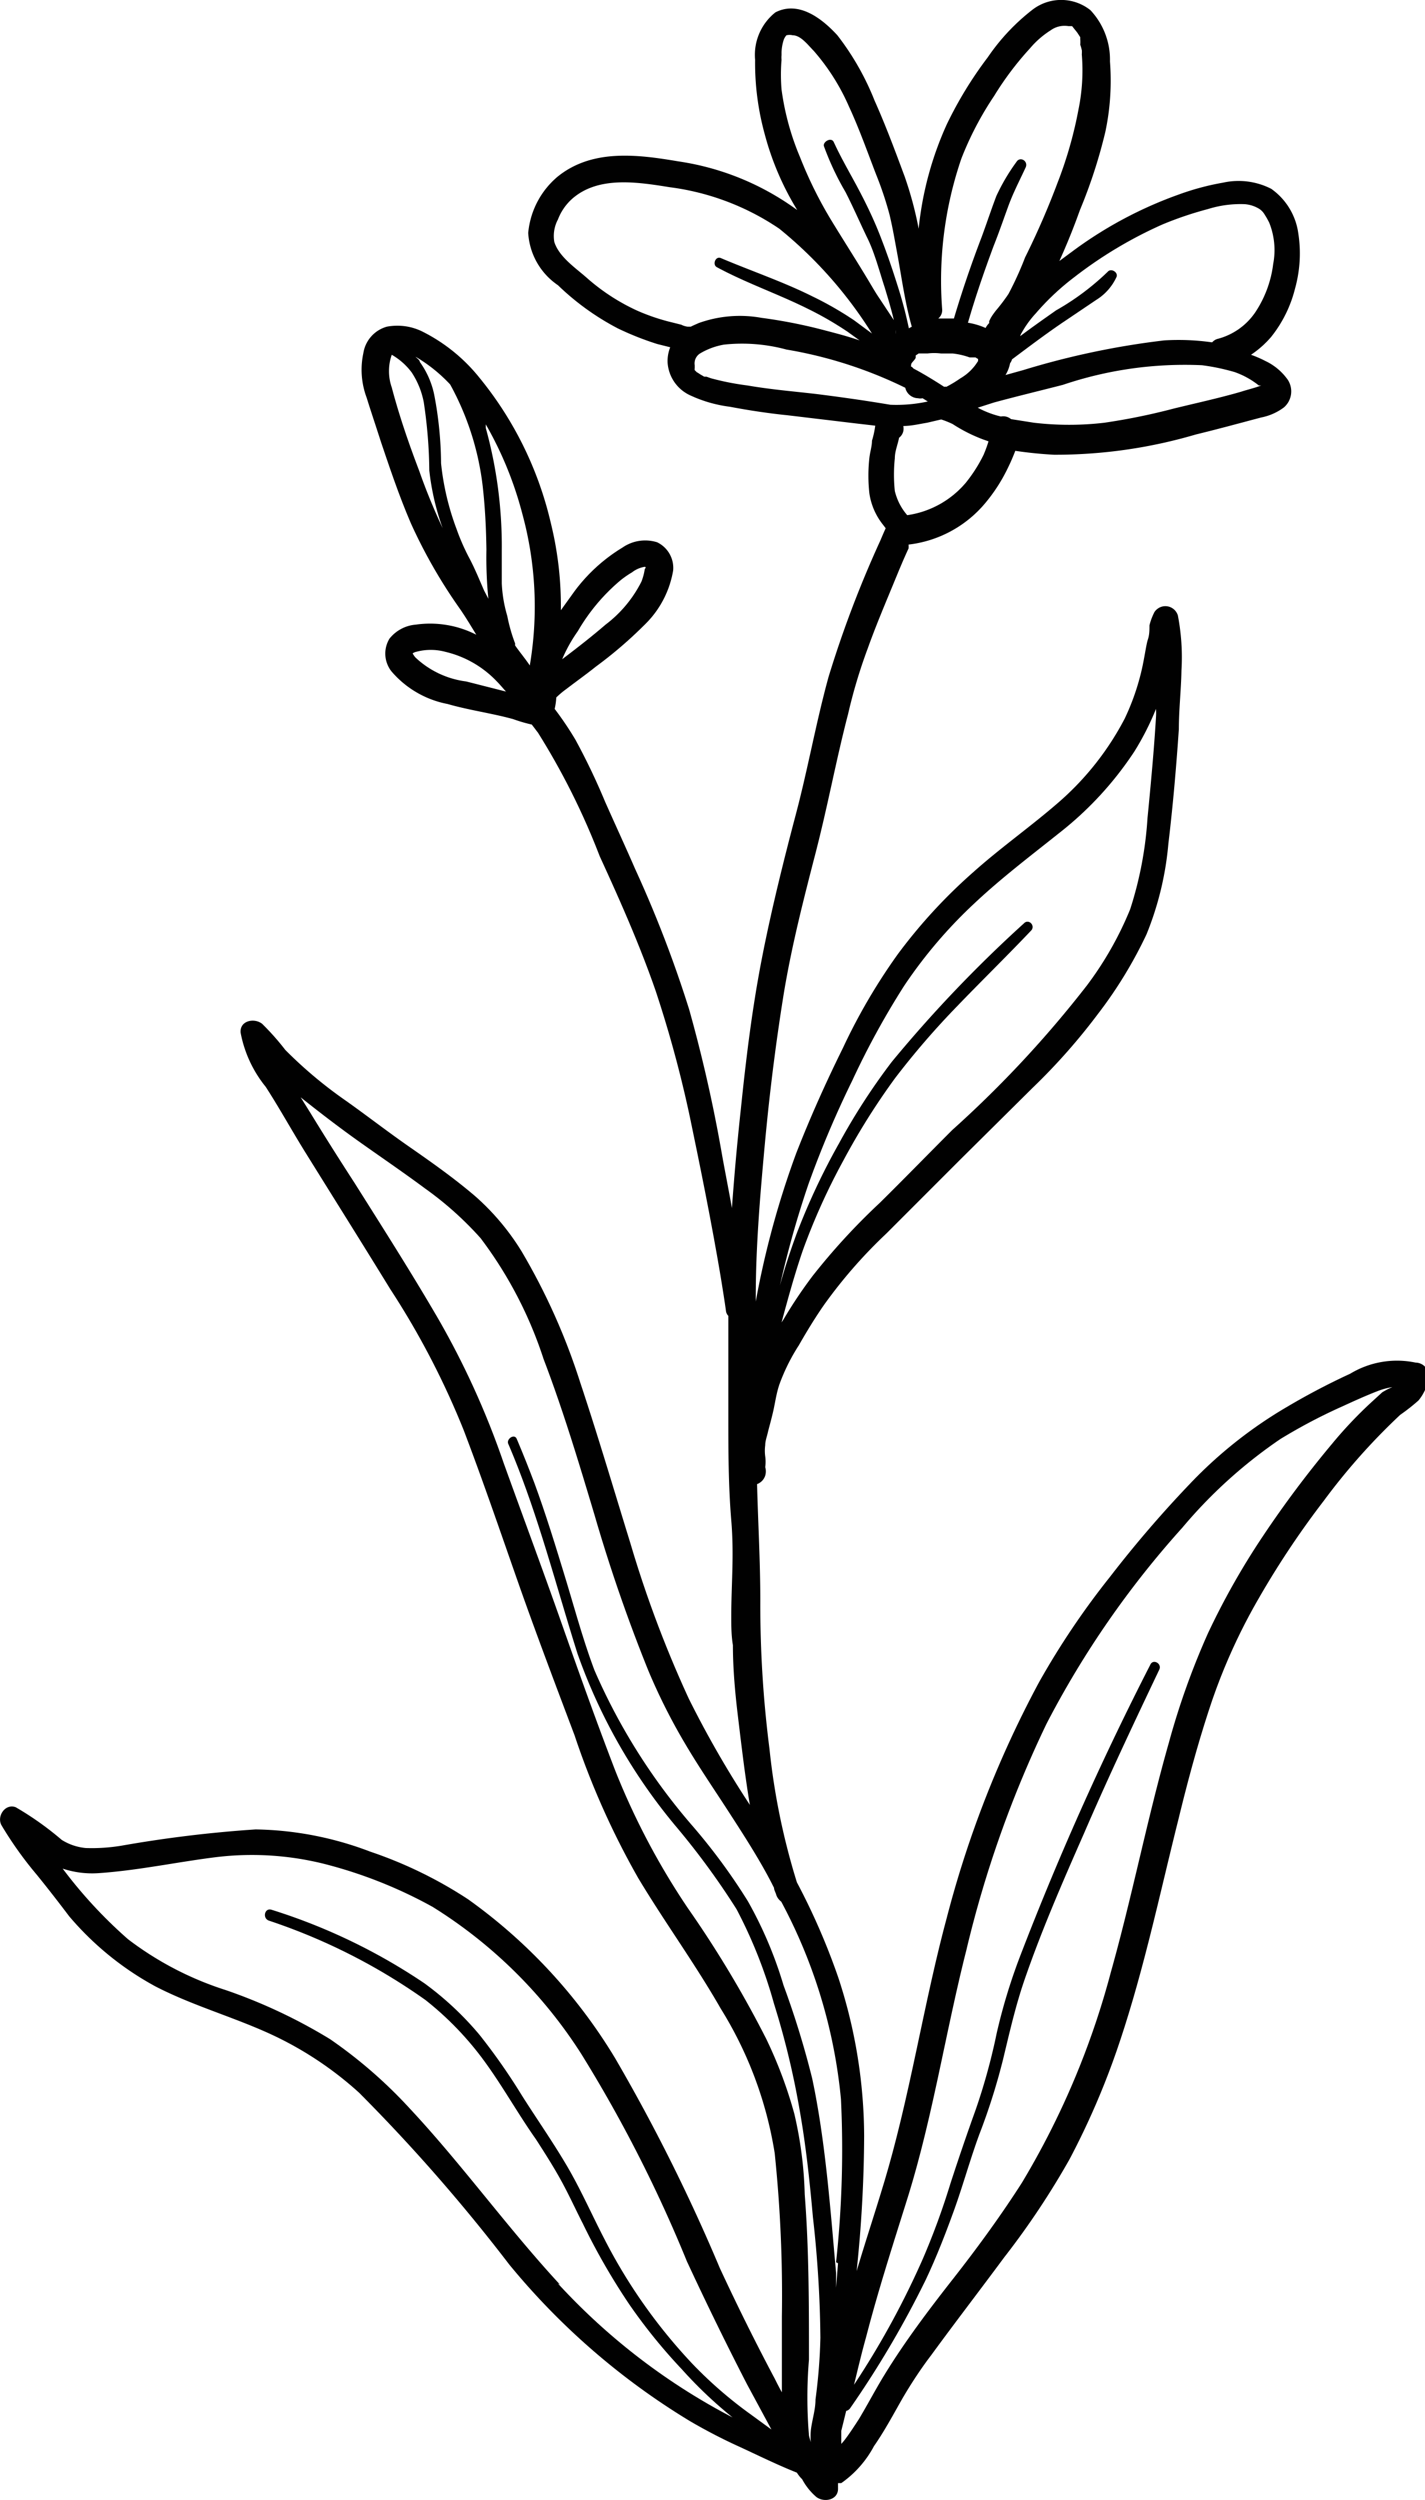
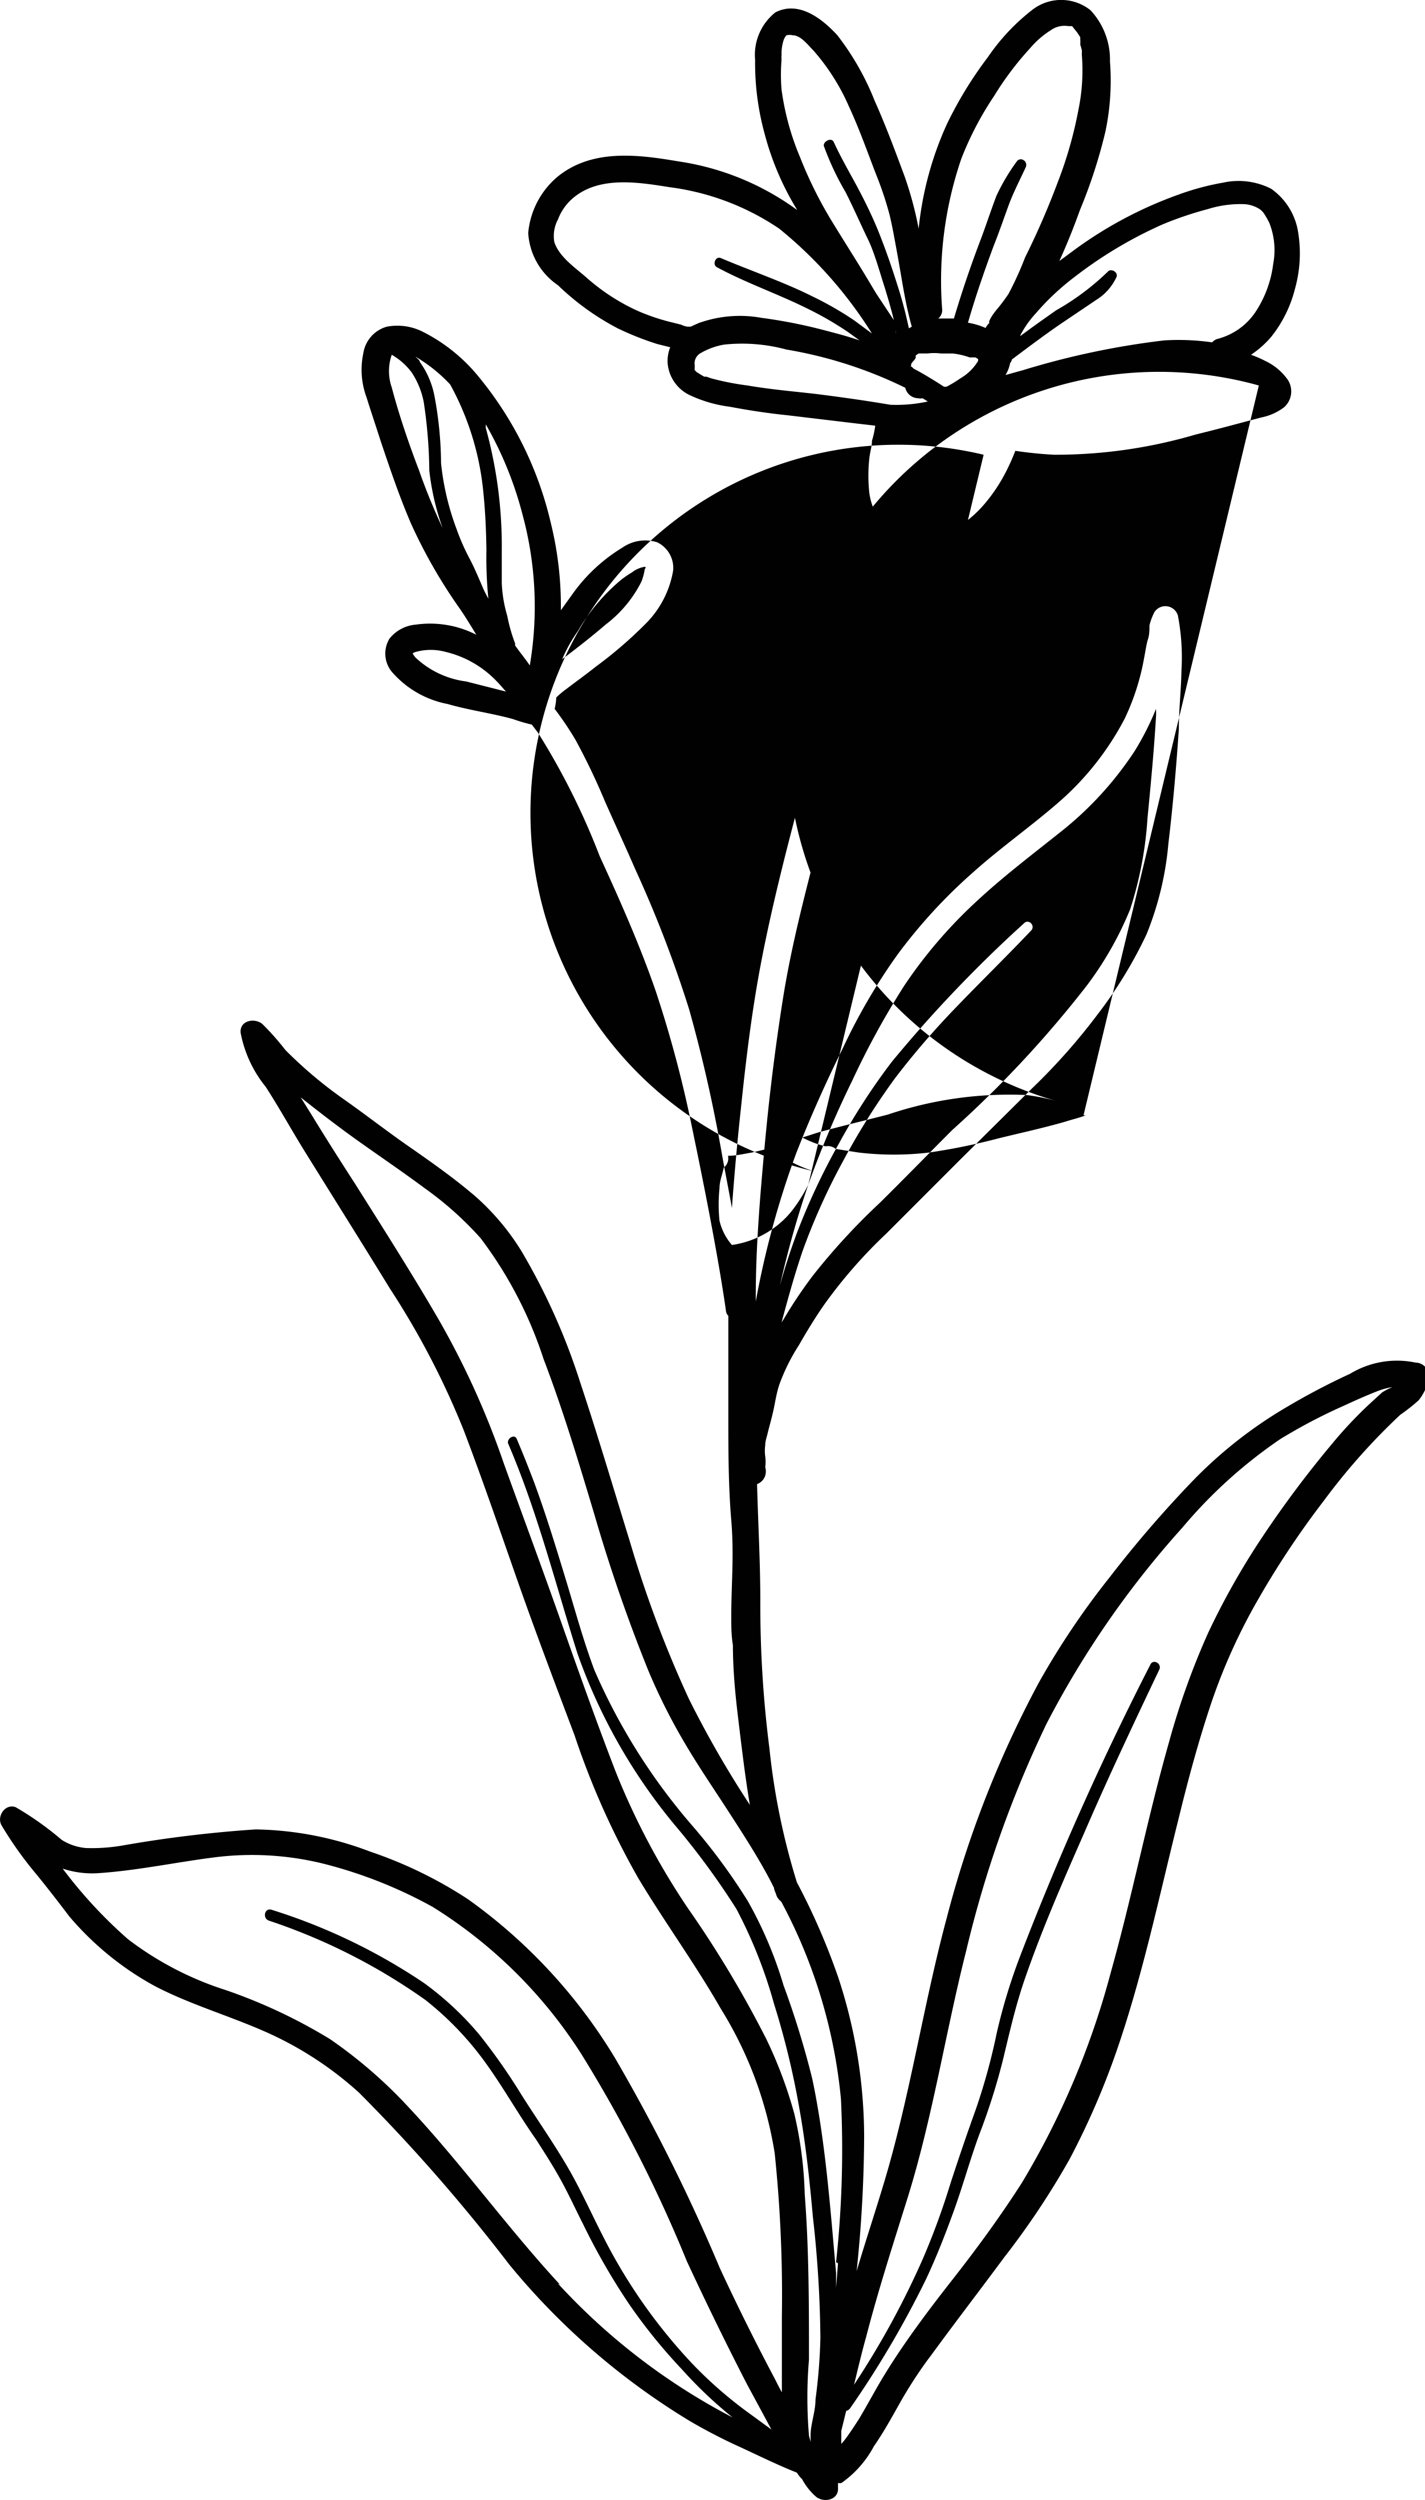
<svg xmlns="http://www.w3.org/2000/svg" id="Laag_1" data-name="Laag 1" viewBox="0 0 43.65 76.53">
-   <path d="M43.36,41.71a2.77,2.77,0,0,0-2,.34,21.22,21.22,0,0,0-1.91,1,13.52,13.52,0,0,0-3,2.37A35.51,35.51,0,0,0,34,48.27a24.2,24.2,0,0,0-2.17,3.22A32.31,32.31,0,0,0,29,58.71c-.71,2.64-1.11,5.37-1.89,8-.28.94-.59,1.87-.87,2.81a40.67,40.67,0,0,0,.23-4.13,15.64,15.64,0,0,0-.79-4.85,20.46,20.46,0,0,0-1.27-2.92,21.07,21.07,0,0,1-.84-4.09A34.56,34.56,0,0,1,23.29,49c0-1.19-.07-2.38-.1-3.57a.41.41,0,0,0,.25-.26.46.46,0,0,0,0-.26s0,0,0,0a1.24,1.24,0,0,0,0-.33,1.27,1.27,0,0,1,0-.34c0-.13.05-.26.08-.39s.13-.48.18-.72.09-.5.17-.74a5.93,5.93,0,0,1,.6-1.21c.24-.42.49-.83.76-1.22a14.92,14.92,0,0,1,1.92-2.2l2.27-2.27,2.21-2.19a18.76,18.76,0,0,0,2-2.26,13.28,13.28,0,0,0,1.49-2.44,9.58,9.58,0,0,0,.67-2.78c.14-1.17.24-2.33.32-3.5,0-.6.07-1.2.08-1.8a6.76,6.76,0,0,0-.11-1.68.4.4,0,0,0-.72-.1,1.93,1.93,0,0,0-.15.4c0,.15,0,.29-.05.44s-.11.59-.18.89A7.24,7.24,0,0,1,34.45,22a8.76,8.76,0,0,1-2,2.54c-.86.75-1.79,1.4-2.64,2.16a16.15,16.15,0,0,0-2.31,2.51,18,18,0,0,0-1.68,2.87c-.52,1.05-1,2.12-1.43,3.22a27.21,27.21,0,0,0-1.24,4.54v-.12c0-1.54.13-3.08.27-4.61s.32-3,.56-4.52.62-3,1-4.47.63-2.85,1-4.27a15.92,15.92,0,0,1,.6-2c.25-.7.54-1.38.82-2.06.14-.34.28-.68.43-1a.61.61,0,0,0,0-.12,3.6,3.6,0,0,0,2.35-1.27,5.1,5.1,0,0,0,.68-1.05,6,6,0,0,0,.24-.55c.4.06.8.1,1.19.12a15.23,15.23,0,0,0,4.34-.62c.66-.16,1.32-.34,2-.52a1.71,1.71,0,0,0,.7-.31.65.65,0,0,0,.12-.84,1.76,1.76,0,0,0-.69-.58,3.43,3.43,0,0,0-.44-.19,3,3,0,0,0,.62-.55,3.87,3.87,0,0,0,.73-1.48,4,4,0,0,0,.1-1.68,2,2,0,0,0-.83-1.37,2.2,2.2,0,0,0-1.47-.19,7.91,7.91,0,0,0-1.35.36,12.51,12.51,0,0,0-3.21,1.7l-.46.34c.23-.51.43-1,.63-1.56a15.63,15.63,0,0,0,.78-2.4A7.57,7.57,0,0,0,34,1.88a2.21,2.21,0,0,0-.6-1.57,1.44,1.44,0,0,0-1.79,0,6.37,6.37,0,0,0-1.35,1.44A12,12,0,0,0,29,3.81,10.2,10.2,0,0,0,28.14,7a11.11,11.11,0,0,0-.43-1.6c-.29-.78-.58-1.56-.92-2.32a8.17,8.17,0,0,0-1.14-2C25.21.6,24.48,0,23.75.38a1.66,1.66,0,0,0-.62,1.45,8.2,8.2,0,0,0,.29,2.26,8.65,8.65,0,0,0,.94,2.24l.06.1a8.17,8.17,0,0,0-3.64-1.49c-1.24-.21-2.63-.39-3.69.46a2.55,2.55,0,0,0-.91,1.73,2.08,2.08,0,0,0,.91,1.6,7.89,7.89,0,0,0,1.83,1.32,9,9,0,0,0,1.21.48l.4.1a1.13,1.13,0,0,0-.08.48,1.19,1.19,0,0,0,.71,1,4.06,4.06,0,0,0,1.19.34c.58.11,1.17.2,1.76.26l2.18.26.52.06v0a2.72,2.72,0,0,1-.1.46c0,.17-.06.35-.08.53a4.88,4.88,0,0,0,0,1.08A2,2,0,0,0,27,16l.13.17,0,0a0,0,0,0,0,0,0l-.05.11-.12.28a33.6,33.6,0,0,0-1.58,4.16c-.38,1.38-.63,2.8-1,4.2s-.77,3-1.06,4.51-.47,3-.63,4.55q-.16,1.47-.27,3c-.1-.56-.21-1.11-.31-1.67a44.79,44.79,0,0,0-1-4.41,36.5,36.5,0,0,0-1.65-4.29c-.3-.69-.62-1.38-.93-2.08a20.19,20.19,0,0,0-.9-1.88,9.87,9.87,0,0,0-.64-.95,2,2,0,0,0,.05-.35,2.66,2.66,0,0,1,.31-.26c.3-.23.61-.45.91-.69a12.91,12.91,0,0,0,1.49-1.28,3,3,0,0,0,.87-1.66.87.87,0,0,0-.49-.86,1.22,1.22,0,0,0-1.06.16,5.15,5.15,0,0,0-1.48,1.35l-.41.57A10.61,10.61,0,0,0,16.87,16a10.92,10.92,0,0,0-2.21-4.47,5.25,5.25,0,0,0-1.72-1.38A1.73,1.73,0,0,0,11.85,10a1,1,0,0,0-.72.81,2.43,2.43,0,0,0,.1,1.36c.14.45.29.89.43,1.33.29.86.58,1.72.94,2.55a15.82,15.82,0,0,0,1.49,2.59c.18.26.34.53.5.79a3.11,3.11,0,0,0-1.85-.31,1.15,1.15,0,0,0-.81.43.88.88,0,0,0,.06,1,3,3,0,0,0,1.72,1c.66.19,1.34.28,2,.46a4.91,4.91,0,0,0,.58.17l.19.25a21.87,21.87,0,0,1,1.89,3.78c.62,1.35,1.22,2.7,1.71,4.11a35.91,35.91,0,0,1,1.13,4.25c.31,1.49.61,3,.86,4.48.06.37.12.73.17,1.1a.27.27,0,0,0,.07.13c0,1,0,2,0,3.05s0,2.14.09,3.21,0,1.95,0,2.93c0,.3,0,.59.05.89v0c0,.74.07,1.49.16,2.23s.21,1.78.36,2.66A31.26,31.26,0,0,1,21.1,52a35,35,0,0,1-1.79-4.76c-.51-1.65-1-3.31-1.54-4.93a19.48,19.48,0,0,0-1.79-4,7.42,7.42,0,0,0-1.42-1.69c-.62-.53-1.28-1-2-1.5s-1.36-1-2-1.45a13.29,13.29,0,0,1-1.82-1.53,7.79,7.79,0,0,0-.71-.8c-.24-.19-.69-.1-.66.27a3.72,3.72,0,0,0,.77,1.66c.42.65.8,1.34,1.21,2,.87,1.4,1.75,2.8,2.61,4.2a24.73,24.73,0,0,1,2.24,4.3c.58,1.52,1.11,3.07,1.65,4.61S17,51.53,17.6,53.12a24.39,24.39,0,0,0,1.95,4.37c.81,1.35,1.74,2.62,2.53,4a11.9,11.9,0,0,1,1.65,4.42,42,42,0,0,1,.22,5c0,.77,0,1.54,0,2.32-.08-.14-.15-.28-.22-.42-.59-1.11-1.15-2.24-1.68-3.38A55.54,55.54,0,0,0,18.84,63a16.32,16.32,0,0,0-4.5-4.86,13.08,13.08,0,0,0-3-1.46A10.26,10.26,0,0,0,7.83,56a38.28,38.28,0,0,0-4.12.5,5.55,5.55,0,0,1-1.08.07,1.67,1.67,0,0,1-.74-.25,9.48,9.48,0,0,0-1.41-1c-.33-.12-.59.29-.43.56a11.34,11.34,0,0,0,1.07,1.5c.35.43.69.87,1,1.28A9.23,9.23,0,0,0,4.75,60.8c1.08.56,2.26.9,3.37,1.39A10.7,10.7,0,0,1,11,64.06a53.62,53.62,0,0,1,4.6,5.26,21.66,21.66,0,0,0,5.53,4.79,16.58,16.58,0,0,0,1.57.81c.56.26,1.13.54,1.71.77a1,1,0,0,0,.16.2,1.9,1.9,0,0,0,.43.54c.24.19.69.1.67-.27,0-.06,0-.1,0-.15l.1,0a3.23,3.23,0,0,0,1-1.13c.3-.43.55-.89.81-1.35s.61-1,.94-1.43c.73-1,1.5-2,2.24-3a24.44,24.44,0,0,0,2-3,23.66,23.66,0,0,0,1.44-3.31c.81-2.34,1.31-4.76,1.91-7.15.29-1.19.61-2.37,1-3.53a17.73,17.73,0,0,1,1.44-3.17,26.89,26.89,0,0,1,2-3,19.47,19.47,0,0,1,2.34-2.63,6,6,0,0,0,.56-.44,1.4,1.4,0,0,0,.3-.64A.41.41,0,0,0,43.36,41.71Zm-18.6-5.45a30.79,30.79,0,0,1,1.35-3.19,24.72,24.72,0,0,1,1.59-2.9,14.4,14.4,0,0,1,2.15-2.52c.83-.78,1.73-1.46,2.62-2.17A10.47,10.47,0,0,0,34.75,23a8.36,8.36,0,0,0,.66-1.3,2,2,0,0,1,0,.25c-.06,1-.16,2.07-.26,3.09a11.38,11.38,0,0,1-.53,2.79,10.4,10.4,0,0,1-1.33,2.34,33.77,33.77,0,0,1-4.12,4.42c-.74.74-1.47,1.49-2.22,2.23a19.89,19.89,0,0,0-2.06,2.24A14,14,0,0,0,24,40.39l-.06.09c.2-.74.4-1.47.65-2.2a19.65,19.65,0,0,1,1.23-2.73A21.19,21.19,0,0,1,27.42,33a24.52,24.52,0,0,1,1.89-2.19c.75-.78,1.53-1.54,2.28-2.33.13-.15-.08-.36-.22-.22a40.53,40.53,0,0,0-4.05,4.24A19.52,19.52,0,0,0,25.7,35a20.53,20.53,0,0,0-1.3,2.77c-.19.52-.35,1-.51,1.58A30.17,30.17,0,0,1,24.76,36.26Zm5.37-22.34a4.56,4.56,0,0,1-.54.85,2.88,2.88,0,0,1-1.8,1,1.74,1.74,0,0,1-.38-.74,4.77,4.77,0,0,1,0-1c0-.22.09-.42.13-.63a.35.35,0,0,0,.13-.2.42.42,0,0,0,0-.16c.24,0,.49-.06.73-.1l.43-.1a2.83,2.83,0,0,1,.35.14,4.78,4.78,0,0,0,.93.47l.17.06A4.21,4.21,0,0,1,30.13,13.92Zm8.43-2.12.07,0c-.17.07-.43.13-.61.19-.69.2-1.39.35-2.08.52a19.24,19.24,0,0,1-2.11.43,9.18,9.18,0,0,1-2.16,0l-.7-.11a.37.37,0,0,0-.31-.08,2.89,2.89,0,0,1-.71-.27l.5-.16c.7-.19,1.41-.36,2.11-.54a11.67,11.67,0,0,1,4.26-.6,6.6,6.6,0,0,1,1,.21A2.52,2.52,0,0,1,38.56,11.8ZM32.9,8.49a13.05,13.05,0,0,1,2.71-1.62A10.78,10.78,0,0,1,37,6.4a3.35,3.35,0,0,1,1.13-.15,1,1,0,0,1,.42.13.5.5,0,0,1,.17.16,2.54,2.54,0,0,1,.16.28A2.26,2.26,0,0,1,39,8.08a3.42,3.42,0,0,1-.51,1.42,2,2,0,0,1-1.18.87.34.34,0,0,0-.18.11,7.24,7.24,0,0,0-1.47-.06,24.59,24.59,0,0,0-4.32.91l-.54.15,0,0a1.07,1.07,0,0,0,.14-.36A.38.38,0,0,0,31,11c.55-.41,1.09-.82,1.66-1.2l.92-.62a1.62,1.62,0,0,0,.62-.7c.06-.15-.17-.28-.27-.16A7.79,7.79,0,0,1,32.35,9.5c-.37.26-.74.52-1.1.79a.37.37,0,0,1,.05-.11,3.07,3.07,0,0,1,.43-.59A7.62,7.62,0,0,1,32.9,8.49ZM29.45,4.85a9.84,9.84,0,0,1,1-1.91,9.46,9.46,0,0,1,1.1-1.46,2.74,2.74,0,0,1,.63-.55A.73.73,0,0,1,32.73.8l.05,0s0,0,0,0l.06,0h0L33,1l.09.14,0,.06v0a1.09,1.09,0,0,1,0,.17,1.21,1.21,0,0,1,.05.18s0,.05,0,.08a.25.25,0,0,0,0,.07,5.94,5.94,0,0,1-.1,1.63,12.55,12.55,0,0,1-.64,2.25,24.19,24.19,0,0,1-1,2.3A10.1,10.1,0,0,1,30.89,9a5.72,5.72,0,0,1-.37.49,2.07,2.07,0,0,0-.17.24l-.05.1,0,.06a.58.58,0,0,0-.11.15,2.09,2.09,0,0,0-.54-.16c.23-.8.5-1.58.79-2.36.16-.4.3-.81.45-1.22s.35-.79.53-1.18c.08-.19-.17-.34-.28-.17A6.07,6.07,0,0,0,30.52,6c-.16.42-.3.85-.46,1.28-.31.81-.59,1.63-.84,2.47h-.48a.33.33,0,0,0,.12-.28A11.52,11.52,0,0,1,29.45,4.85Zm-1.4,6.09v0l0-.06,0,0,.09-.06.07,0,.15,0,.05,0h0a1.7,1.7,0,0,1,.41,0h.36a2.31,2.31,0,0,1,.52.12l.07,0,.11,0,.08.05,0,0s0,0,0,0h0v0s0,.09,0,.06a1.52,1.52,0,0,1-.54.53,3.78,3.78,0,0,1-.43.26.18.18,0,0,0-.07,0c-.31-.2-.62-.39-.94-.56h0s-.05-.06-.07-.06,0,0,0-.06S28.05,11,28.05,10.94Zm-4.11-8.2a5.5,5.5,0,0,1,0-.91.71.71,0,0,1,0-.14V1.6A1.36,1.36,0,0,1,24,1.24a.42.42,0,0,1,.09-.16h0a.41.41,0,0,1,.19,0c.25,0,.47.3.64.47A6.57,6.57,0,0,1,26,3.25c.32.69.57,1.4.84,2.1a10.43,10.43,0,0,1,.41,1.23c.1.42.17.84.25,1.27.13.72.23,1.45.43,2.15l-.09.05a12.8,12.8,0,0,0-.36-1.35c-.16-.51-.33-1-.53-1.51s-.44-1-.68-1.45-.51-.91-.73-1.39c-.08-.17-.35,0-.3.13a8.49,8.49,0,0,0,.66,1.4c.24.47.47,1,.68,1.43s.36,1,.52,1.49c.1.33.2.66.28,1L26.85,9l-.11-.18c-.4-.68-.82-1.33-1.23-2a12.64,12.64,0,0,1-1-2A8.05,8.05,0,0,1,23.94,2.74Zm3.49,7.36a.43.43,0,0,0,0,0,.69.69,0,0,1,0,.13ZM21.16,10h-.1a.6.6,0,0,1-.19-.06l-.4-.1a6.28,6.28,0,0,1-.95-.33,6.27,6.27,0,0,1-1.54-1c-.35-.31-.85-.64-1-1.1a1.07,1.07,0,0,1,.11-.69,1.63,1.63,0,0,1,.42-.62c.8-.72,2-.53,3-.37A7.75,7.75,0,0,1,23.87,7a13,13,0,0,1,2.84,3.21h0l-.54-.4a10.26,10.26,0,0,0-1.29-.74C24,8.63,23,8.29,22.08,7.9c-.16-.07-.27.2-.12.28.89.48,1.85.81,2.76,1.26a10.37,10.37,0,0,1,1.25.72l.36.26c-.32-.11-.65-.2-1-.29a15.5,15.5,0,0,0-2-.4,3.73,3.73,0,0,0-1.93.16l-.18.08ZM25,12.06c-.7-.08-1.41-.14-2.1-.26a8.22,8.22,0,0,1-1.12-.22l-.14-.05-.07,0-.12-.07s-.1-.07-.1-.06l-.07-.07,0,0,0,0a.17.17,0,0,1,0-.06s0-.1,0-.09a.36.36,0,0,1,.18-.37,2.16,2.16,0,0,1,.71-.26,5.2,5.2,0,0,1,1.92.15,13.24,13.24,0,0,1,3.64,1.17.41.41,0,0,0,.39.32.32.32,0,0,0,.14,0l.16.1a4.48,4.48,0,0,1-1.15.1C26.44,12.25,25.71,12.15,25,12.06ZM17.7,19.32A5.9,5.9,0,0,1,19,17.77a2.9,2.9,0,0,1,.36-.25.85.85,0,0,1,.39-.17s.06,0,0,.07a1.78,1.78,0,0,1-.1.38,3.78,3.78,0,0,1-1.1,1.32c-.43.37-.88.72-1.33,1.06A4.56,4.56,0,0,1,17.7,19.32Zm-3.91-7.55a8.5,8.5,0,0,1,1,3.15c.07.63.1,1.26.11,1.9a12.62,12.62,0,0,0,.06,1.51l-.13-.25c-.14-.32-.27-.64-.43-.95a6.69,6.69,0,0,1-.42-.95,8.05,8.05,0,0,1-.47-2,11.41,11.41,0,0,0-.21-2.1,2.62,2.62,0,0,0-.44-1c0-.06-.09-.11-.13-.16A4.71,4.71,0,0,1,13.79,11.77ZM12,11.86a1.52,1.52,0,0,1,0-1,.08.08,0,0,0,0,0,2,2,0,0,1,.61.54,2.5,2.5,0,0,1,.37.91,14.72,14.72,0,0,1,.17,2.09,7.71,7.71,0,0,0,.41,1.77c-.27-.58-.51-1.16-.72-1.76C12.5,13.52,12.22,12.69,12,11.86Zm2.28,9a2.77,2.77,0,0,1-1.55-.73.6.6,0,0,1-.09-.13v0a.33.33,0,0,1,.12-.05,1.71,1.71,0,0,1,.87,0,3.18,3.18,0,0,1,1.58.9c.1.1.19.21.29.32Zm2-.41c-.15-.24-.34-.46-.5-.69a.21.21,0,0,1,0-.06,5,5,0,0,1-.24-.84,4.19,4.19,0,0,1-.17-1c0-.32,0-.65,0-1a13.57,13.57,0,0,0-.49-3.76l0-.11A11.09,11.09,0,0,1,16,15.73,10.77,10.77,0,0,1,16.22,20.42Zm.87,49.48c-1.61-1.74-3-3.68-4.61-5.4a14.38,14.38,0,0,0-2.43-2.11,16.29,16.29,0,0,0-3.19-1.5,9.88,9.88,0,0,1-3-1.56,14.18,14.18,0,0,1-2-2.16A2.87,2.87,0,0,0,3,57.34c1.21-.08,2.41-.34,3.61-.49a9.13,9.13,0,0,1,3.53.26,14,14,0,0,1,3.11,1.26,14.44,14.44,0,0,1,4.56,4.51,42.47,42.47,0,0,1,3.23,6.34c.59,1.27,1.2,2.52,1.84,3.76l.75,1.39L23,73.91a12.87,12.87,0,0,1-1.77-1.53,16.52,16.52,0,0,1-2.71-3.83c-.39-.75-.73-1.53-1.16-2.26s-.92-1.43-1.37-2.14a18.73,18.73,0,0,0-1.3-1.86A9.49,9.49,0,0,0,13,60.71a17.89,17.89,0,0,0-4.68-2.25c-.21-.07-.29.25-.09.33a18.23,18.23,0,0,1,4.8,2.43,9.57,9.57,0,0,1,1.84,1.92c.55.76,1,1.57,1.55,2.35.27.42.54.84.78,1.28s.43.86.65,1.29a20.23,20.23,0,0,0,1.42,2.47,16.77,16.77,0,0,0,1.62,2A13.25,13.25,0,0,0,22.44,74,19.44,19.44,0,0,1,17.09,69.9Zm8.52-.65-.06.75,0-.46c-.09-1-.17-2-.28-3s-.25-2-.45-2.94A27,27,0,0,0,24,60.77a12.41,12.41,0,0,0-1.09-2.57,18.31,18.31,0,0,0-1.7-2.31,18.54,18.54,0,0,1-3-4.76c-.35-.93-.61-1.9-.9-2.85s-.59-1.93-.94-2.88q-.26-.69-.54-1.35c-.07-.18-.33,0-.26.15.89,2.07,1.44,4.27,2.12,6.42a17.11,17.11,0,0,0,3,5.27,23.16,23.16,0,0,1,1.87,2.55,14.48,14.48,0,0,1,1.15,2.9,24.81,24.81,0,0,1,.77,3.17c.2,1.11.32,2.23.42,3.35a35.33,35.33,0,0,1,.23,3.7,17,17,0,0,1-.15,1.89c0,.31-.1.61-.14.92a2.06,2.06,0,0,0,0,.43,2,2,0,0,1,0,.25L24.88,75c0-.15-.07-.3-.1-.45a13.83,13.83,0,0,1,0-2.32c0-1.69,0-3.38-.13-5.06a12.11,12.11,0,0,0-.32-2.47,13.45,13.45,0,0,0-.86-2.29,33.33,33.33,0,0,0-2.4-4,22.19,22.19,0,0,1-2.22-4.2c-.59-1.53-1.14-3.08-1.69-4.64S16,46.37,15.43,44.79a25.25,25.25,0,0,0-2-4.41c-.82-1.41-1.7-2.79-2.57-4.17-.46-.71-.91-1.42-1.35-2.14l-.3-.48c.59.47,1.19.93,1.81,1.37s1.34.93,2,1.42a10.26,10.26,0,0,1,1.7,1.52,12.56,12.56,0,0,1,1.93,3.7c.6,1.57,1.08,3.17,1.56,4.77a49.74,49.74,0,0,0,1.65,4.77A18.09,18.09,0,0,0,21,53.4c.42.71.88,1.38,1.32,2.06s1,1.54,1.39,2.33c0,.07.05.14.07.22a.43.43,0,0,0,.15.2,15.94,15.94,0,0,1,1.83,6.05A32,32,0,0,1,25.61,69.25ZM42.34,42.62l-.35.32A12.86,12.86,0,0,0,40.8,44.2Q39.67,45.55,38.7,47A22.69,22.69,0,0,0,37,50a23.14,23.14,0,0,0-1.2,3.36c-.66,2.32-1.12,4.69-1.77,7a24.85,24.85,0,0,1-2.73,6.46c-.64,1-1.37,2-2.1,2.93s-1.48,1.92-2.11,2.95c-.27.44-.51.9-.78,1.35-.13.2-.26.4-.4.59a2.09,2.09,0,0,1-.14.17l0-.31,0-.09.15-.61a.2.2,0,0,0,.12-.08,29.92,29.92,0,0,0,2.32-3.94c.33-.7.61-1.42.87-2.14s.49-1.55.77-2.31a19.32,19.32,0,0,0,.73-2.31c.19-.79.37-1.58.63-2.35.53-1.55,1.19-3.06,1.85-4.56.73-1.69,1.52-3.36,2.3-5,.09-.18-.18-.34-.27-.16a91.78,91.78,0,0,0-4,8.95,17.51,17.51,0,0,0-.71,2.34,18.67,18.67,0,0,1-.64,2.33q-.41,1.14-.78,2.28a22.33,22.33,0,0,1-.84,2.29A25.86,25.86,0,0,1,26.16,73c.12-.49.24-1,.37-1.46.36-1.39.8-2.76,1.23-4.13.8-2.52,1.19-5.15,1.84-7.71a34.11,34.11,0,0,1,2.46-6.94,28.65,28.65,0,0,1,4.16-6,14.71,14.71,0,0,1,3-2.71,16.69,16.69,0,0,1,1.9-1c.35-.16.7-.32,1.06-.46a2.21,2.21,0,0,1,.47-.13A2.31,2.31,0,0,0,42.34,42.62Z" fill="#010101" />
+   <path d="M43.36,41.71a2.77,2.77,0,0,0-2,.34,21.22,21.22,0,0,0-1.91,1,13.52,13.52,0,0,0-3,2.37A35.51,35.51,0,0,0,34,48.27a24.2,24.2,0,0,0-2.17,3.22A32.31,32.31,0,0,0,29,58.71c-.71,2.64-1.11,5.37-1.89,8-.28.94-.59,1.87-.87,2.81a40.67,40.67,0,0,0,.23-4.13,15.64,15.64,0,0,0-.79-4.85,20.46,20.46,0,0,0-1.27-2.92,21.07,21.07,0,0,1-.84-4.09A34.56,34.56,0,0,1,23.29,49c0-1.19-.07-2.38-.1-3.57a.41.41,0,0,0,.25-.26.46.46,0,0,0,0-.26s0,0,0,0a1.24,1.24,0,0,0,0-.33,1.27,1.27,0,0,1,0-.34c0-.13.05-.26.08-.39s.13-.48.18-.72.09-.5.17-.74a5.93,5.93,0,0,1,.6-1.21c.24-.42.49-.83.76-1.22a14.92,14.92,0,0,1,1.92-2.2l2.27-2.27,2.21-2.19a18.76,18.76,0,0,0,2-2.26,13.28,13.28,0,0,0,1.49-2.44,9.58,9.58,0,0,0,.67-2.78c.14-1.17.24-2.33.32-3.5,0-.6.07-1.2.08-1.8a6.76,6.76,0,0,0-.11-1.68.4.4,0,0,0-.72-.1,1.93,1.93,0,0,0-.15.4c0,.15,0,.29-.05.44s-.11.59-.18.89A7.24,7.24,0,0,1,34.45,22a8.76,8.76,0,0,1-2,2.54c-.86.75-1.79,1.4-2.64,2.16a16.15,16.15,0,0,0-2.31,2.51,18,18,0,0,0-1.68,2.87c-.52,1.05-1,2.12-1.43,3.22a27.21,27.21,0,0,0-1.24,4.54v-.12c0-1.54.13-3.08.27-4.61s.32-3,.56-4.52.62-3,1-4.47.63-2.85,1-4.27a15.92,15.92,0,0,1,.6-2c.25-.7.54-1.38.82-2.06.14-.34.28-.68.43-1a.61.61,0,0,0,0-.12,3.6,3.6,0,0,0,2.35-1.27,5.1,5.1,0,0,0,.68-1.05,6,6,0,0,0,.24-.55c.4.06.8.1,1.19.12a15.23,15.23,0,0,0,4.34-.62c.66-.16,1.32-.34,2-.52a1.71,1.71,0,0,0,.7-.31.65.65,0,0,0,.12-.84,1.76,1.76,0,0,0-.69-.58,3.43,3.43,0,0,0-.44-.19,3,3,0,0,0,.62-.55,3.87,3.87,0,0,0,.73-1.48,4,4,0,0,0,.1-1.68,2,2,0,0,0-.83-1.37,2.2,2.2,0,0,0-1.47-.19,7.91,7.91,0,0,0-1.35.36,12.51,12.51,0,0,0-3.21,1.7l-.46.34c.23-.51.43-1,.63-1.56a15.63,15.63,0,0,0,.78-2.4A7.57,7.57,0,0,0,34,1.88a2.21,2.21,0,0,0-.6-1.57,1.44,1.44,0,0,0-1.79,0,6.37,6.37,0,0,0-1.35,1.44A12,12,0,0,0,29,3.81,10.2,10.2,0,0,0,28.14,7a11.11,11.11,0,0,0-.43-1.6c-.29-.78-.58-1.56-.92-2.32a8.17,8.17,0,0,0-1.14-2C25.21.6,24.48,0,23.75.38a1.66,1.66,0,0,0-.62,1.45,8.2,8.2,0,0,0,.29,2.26,8.65,8.65,0,0,0,.94,2.24l.06.1a8.17,8.17,0,0,0-3.64-1.49c-1.24-.21-2.63-.39-3.69.46a2.55,2.55,0,0,0-.91,1.73,2.08,2.08,0,0,0,.91,1.6,7.89,7.89,0,0,0,1.83,1.32,9,9,0,0,0,1.21.48l.4.1a1.13,1.13,0,0,0-.08.48,1.19,1.19,0,0,0,.71,1,4.06,4.06,0,0,0,1.19.34c.58.11,1.17.2,1.76.26l2.18.26.52.06v0a2.72,2.72,0,0,1-.1.46c0,.17-.06.35-.08.53a4.88,4.88,0,0,0,0,1.08A2,2,0,0,0,27,16l.13.17,0,0a0,0,0,0,0,0,0l-.05.11-.12.28a33.6,33.6,0,0,0-1.58,4.16c-.38,1.38-.63,2.8-1,4.2s-.77,3-1.06,4.51-.47,3-.63,4.55q-.16,1.47-.27,3c-.1-.56-.21-1.11-.31-1.67a44.79,44.79,0,0,0-1-4.41,36.5,36.5,0,0,0-1.65-4.29c-.3-.69-.62-1.38-.93-2.08a20.19,20.19,0,0,0-.9-1.88,9.87,9.87,0,0,0-.64-.95,2,2,0,0,0,.05-.35,2.66,2.66,0,0,1,.31-.26c.3-.23.61-.45.91-.69a12.91,12.91,0,0,0,1.49-1.28,3,3,0,0,0,.87-1.66.87.87,0,0,0-.49-.86,1.22,1.22,0,0,0-1.06.16,5.15,5.15,0,0,0-1.48,1.35l-.41.57A10.61,10.61,0,0,0,16.87,16a10.92,10.92,0,0,0-2.21-4.47,5.25,5.25,0,0,0-1.72-1.38A1.73,1.73,0,0,0,11.85,10a1,1,0,0,0-.72.81,2.43,2.43,0,0,0,.1,1.36c.14.45.29.89.43,1.33.29.86.58,1.72.94,2.55a15.82,15.82,0,0,0,1.49,2.59c.18.26.34.53.5.79a3.11,3.11,0,0,0-1.85-.31,1.15,1.15,0,0,0-.81.43.88.88,0,0,0,.06,1,3,3,0,0,0,1.72,1c.66.19,1.34.28,2,.46a4.91,4.91,0,0,0,.58.17l.19.25a21.87,21.87,0,0,1,1.89,3.78c.62,1.35,1.22,2.7,1.71,4.11a35.91,35.91,0,0,1,1.13,4.25c.31,1.49.61,3,.86,4.48.06.37.12.73.17,1.1a.27.27,0,0,0,.07.13c0,1,0,2,0,3.05s0,2.14.09,3.21,0,1.95,0,2.93c0,.3,0,.59.05.89v0c0,.74.07,1.49.16,2.23s.21,1.78.36,2.66A31.26,31.26,0,0,1,21.1,52a35,35,0,0,1-1.79-4.76c-.51-1.65-1-3.31-1.54-4.93a19.48,19.48,0,0,0-1.79-4,7.42,7.42,0,0,0-1.42-1.69c-.62-.53-1.28-1-2-1.5s-1.36-1-2-1.45a13.29,13.29,0,0,1-1.82-1.53,7.79,7.79,0,0,0-.71-.8c-.24-.19-.69-.1-.66.27a3.72,3.72,0,0,0,.77,1.66c.42.65.8,1.34,1.21,2,.87,1.4,1.75,2.8,2.61,4.2a24.73,24.73,0,0,1,2.24,4.3c.58,1.52,1.11,3.07,1.65,4.61S17,51.53,17.6,53.12a24.39,24.39,0,0,0,1.95,4.37c.81,1.35,1.74,2.62,2.53,4a11.9,11.9,0,0,1,1.65,4.42,42,42,0,0,1,.22,5c0,.77,0,1.54,0,2.32-.08-.14-.15-.28-.22-.42-.59-1.11-1.15-2.24-1.68-3.38A55.54,55.54,0,0,0,18.84,63a16.32,16.32,0,0,0-4.5-4.86,13.08,13.08,0,0,0-3-1.46A10.26,10.26,0,0,0,7.83,56a38.28,38.28,0,0,0-4.12.5,5.55,5.55,0,0,1-1.08.07,1.67,1.67,0,0,1-.74-.25,9.48,9.48,0,0,0-1.41-1c-.33-.12-.59.29-.43.56a11.34,11.34,0,0,0,1.07,1.5c.35.43.69.87,1,1.28A9.23,9.23,0,0,0,4.75,60.8c1.08.56,2.26.9,3.37,1.39A10.7,10.7,0,0,1,11,64.06a53.62,53.62,0,0,1,4.6,5.26,21.66,21.66,0,0,0,5.53,4.79,16.58,16.58,0,0,0,1.57.81c.56.26,1.13.54,1.71.77a1,1,0,0,0,.16.2,1.9,1.9,0,0,0,.43.54c.24.19.69.1.67-.27,0-.06,0-.1,0-.15l.1,0a3.23,3.23,0,0,0,1-1.13c.3-.43.55-.89.81-1.35s.61-1,.94-1.43c.73-1,1.5-2,2.24-3a24.44,24.44,0,0,0,2-3,23.66,23.66,0,0,0,1.44-3.31c.81-2.34,1.31-4.76,1.91-7.15.29-1.19.61-2.37,1-3.53a17.73,17.73,0,0,1,1.44-3.17,26.89,26.89,0,0,1,2-3,19.47,19.47,0,0,1,2.34-2.63,6,6,0,0,0,.56-.44,1.4,1.4,0,0,0,.3-.64A.41.41,0,0,0,43.36,41.71Zm-18.6-5.45a30.79,30.79,0,0,1,1.35-3.19,24.72,24.72,0,0,1,1.59-2.9,14.4,14.4,0,0,1,2.15-2.52c.83-.78,1.73-1.46,2.62-2.17A10.47,10.47,0,0,0,34.75,23a8.36,8.36,0,0,0,.66-1.3,2,2,0,0,1,0,.25c-.06,1-.16,2.07-.26,3.09a11.38,11.38,0,0,1-.53,2.79,10.4,10.4,0,0,1-1.33,2.34,33.77,33.77,0,0,1-4.12,4.42c-.74.74-1.47,1.49-2.22,2.23a19.89,19.89,0,0,0-2.06,2.24A14,14,0,0,0,24,40.39l-.06.09c.2-.74.4-1.47.65-2.2a19.65,19.65,0,0,1,1.23-2.73A21.19,21.19,0,0,1,27.42,33a24.52,24.52,0,0,1,1.89-2.19c.75-.78,1.53-1.54,2.28-2.33.13-.15-.08-.36-.22-.22a40.53,40.53,0,0,0-4.05,4.24A19.52,19.52,0,0,0,25.7,35a20.53,20.53,0,0,0-1.3,2.77c-.19.52-.35,1-.51,1.58A30.17,30.17,0,0,1,24.76,36.26Za4.56,4.56,0,0,1-.54.85,2.88,2.88,0,0,1-1.8,1,1.74,1.74,0,0,1-.38-.74,4.77,4.77,0,0,1,0-1c0-.22.09-.42.13-.63a.35.35,0,0,0,.13-.2.42.42,0,0,0,0-.16c.24,0,.49-.06.73-.1l.43-.1a2.83,2.83,0,0,1,.35.14,4.78,4.78,0,0,0,.93.47l.17.06A4.21,4.21,0,0,1,30.13,13.92Zm8.43-2.12.07,0c-.17.07-.43.13-.61.19-.69.2-1.39.35-2.08.52a19.24,19.24,0,0,1-2.11.43,9.18,9.18,0,0,1-2.16,0l-.7-.11a.37.37,0,0,0-.31-.08,2.89,2.89,0,0,1-.71-.27l.5-.16c.7-.19,1.41-.36,2.11-.54a11.67,11.67,0,0,1,4.26-.6,6.6,6.6,0,0,1,1,.21A2.52,2.52,0,0,1,38.56,11.8ZM32.9,8.49a13.05,13.05,0,0,1,2.71-1.62A10.78,10.78,0,0,1,37,6.4a3.35,3.35,0,0,1,1.13-.15,1,1,0,0,1,.42.13.5.5,0,0,1,.17.16,2.54,2.54,0,0,1,.16.28A2.26,2.26,0,0,1,39,8.08a3.42,3.42,0,0,1-.51,1.42,2,2,0,0,1-1.18.87.34.34,0,0,0-.18.11,7.24,7.24,0,0,0-1.47-.06,24.59,24.59,0,0,0-4.32.91l-.54.15,0,0a1.07,1.07,0,0,0,.14-.36A.38.38,0,0,0,31,11c.55-.41,1.09-.82,1.66-1.2l.92-.62a1.62,1.62,0,0,0,.62-.7c.06-.15-.17-.28-.27-.16A7.79,7.79,0,0,1,32.35,9.5c-.37.26-.74.52-1.1.79a.37.37,0,0,1,.05-.11,3.07,3.07,0,0,1,.43-.59A7.62,7.62,0,0,1,32.9,8.49ZM29.45,4.85a9.84,9.84,0,0,1,1-1.91,9.46,9.46,0,0,1,1.1-1.46,2.74,2.74,0,0,1,.63-.55A.73.73,0,0,1,32.73.8l.05,0s0,0,0,0l.06,0h0L33,1l.09.14,0,.06v0a1.09,1.09,0,0,1,0,.17,1.21,1.21,0,0,1,.05.18s0,.05,0,.08a.25.25,0,0,0,0,.07,5.94,5.94,0,0,1-.1,1.63,12.55,12.55,0,0,1-.64,2.25,24.19,24.19,0,0,1-1,2.3A10.1,10.1,0,0,1,30.89,9a5.72,5.72,0,0,1-.37.49,2.07,2.07,0,0,0-.17.24l-.05.1,0,.06a.58.58,0,0,0-.11.15,2.09,2.09,0,0,0-.54-.16c.23-.8.5-1.58.79-2.36.16-.4.3-.81.45-1.22s.35-.79.53-1.18c.08-.19-.17-.34-.28-.17A6.07,6.07,0,0,0,30.52,6c-.16.42-.3.85-.46,1.28-.31.81-.59,1.63-.84,2.47h-.48a.33.33,0,0,0,.12-.28A11.52,11.52,0,0,1,29.45,4.85Zm-1.4,6.09v0l0-.06,0,0,.09-.06.07,0,.15,0,.05,0h0a1.7,1.7,0,0,1,.41,0h.36a2.31,2.31,0,0,1,.52.12l.07,0,.11,0,.08.05,0,0s0,0,0,0h0v0s0,.09,0,.06a1.52,1.52,0,0,1-.54.53,3.78,3.78,0,0,1-.43.26.18.18,0,0,0-.07,0c-.31-.2-.62-.39-.94-.56h0s-.05-.06-.07-.06,0,0,0-.06S28.05,11,28.05,10.94Zm-4.11-8.2a5.5,5.5,0,0,1,0-.91.71.71,0,0,1,0-.14V1.6A1.36,1.36,0,0,1,24,1.24a.42.42,0,0,1,.09-.16h0a.41.41,0,0,1,.19,0c.25,0,.47.3.64.47A6.57,6.57,0,0,1,26,3.25c.32.69.57,1.4.84,2.1a10.43,10.43,0,0,1,.41,1.23c.1.42.17.84.25,1.27.13.72.23,1.45.43,2.15l-.09.05a12.8,12.8,0,0,0-.36-1.35c-.16-.51-.33-1-.53-1.51s-.44-1-.68-1.45-.51-.91-.73-1.39c-.08-.17-.35,0-.3.13a8.49,8.49,0,0,0,.66,1.4c.24.47.47,1,.68,1.43s.36,1,.52,1.49c.1.33.2.66.28,1L26.85,9l-.11-.18c-.4-.68-.82-1.33-1.23-2a12.64,12.64,0,0,1-1-2A8.05,8.05,0,0,1,23.94,2.74Zm3.49,7.36a.43.43,0,0,0,0,0,.69.69,0,0,1,0,.13ZM21.16,10h-.1a.6.6,0,0,1-.19-.06l-.4-.1a6.28,6.28,0,0,1-.95-.33,6.27,6.27,0,0,1-1.54-1c-.35-.31-.85-.64-1-1.1a1.07,1.07,0,0,1,.11-.69,1.63,1.63,0,0,1,.42-.62c.8-.72,2-.53,3-.37A7.75,7.75,0,0,1,23.87,7a13,13,0,0,1,2.84,3.21h0l-.54-.4a10.26,10.26,0,0,0-1.29-.74C24,8.63,23,8.29,22.08,7.9c-.16-.07-.27.2-.12.28.89.48,1.85.81,2.76,1.26a10.37,10.37,0,0,1,1.25.72l.36.26c-.32-.11-.65-.2-1-.29a15.5,15.5,0,0,0-2-.4,3.73,3.73,0,0,0-1.93.16l-.18.08ZM25,12.06c-.7-.08-1.41-.14-2.1-.26a8.22,8.22,0,0,1-1.12-.22l-.14-.05-.07,0-.12-.07s-.1-.07-.1-.06l-.07-.07,0,0,0,0a.17.17,0,0,1,0-.06s0-.1,0-.09a.36.36,0,0,1,.18-.37,2.16,2.16,0,0,1,.71-.26,5.2,5.2,0,0,1,1.92.15,13.24,13.24,0,0,1,3.64,1.17.41.41,0,0,0,.39.32.32.32,0,0,0,.14,0l.16.1a4.48,4.48,0,0,1-1.15.1C26.44,12.25,25.71,12.15,25,12.06ZM17.7,19.32A5.9,5.9,0,0,1,19,17.77a2.9,2.9,0,0,1,.36-.25.85.85,0,0,1,.39-.17s.06,0,0,.07a1.78,1.78,0,0,1-.1.38,3.78,3.78,0,0,1-1.1,1.32c-.43.37-.88.72-1.33,1.06A4.56,4.56,0,0,1,17.7,19.32Zm-3.91-7.55a8.5,8.5,0,0,1,1,3.15c.07.63.1,1.26.11,1.9a12.62,12.62,0,0,0,.06,1.51l-.13-.25c-.14-.32-.27-.64-.43-.95a6.69,6.69,0,0,1-.42-.95,8.05,8.05,0,0,1-.47-2,11.41,11.41,0,0,0-.21-2.1,2.62,2.62,0,0,0-.44-1c0-.06-.09-.11-.13-.16A4.71,4.71,0,0,1,13.79,11.77ZM12,11.86a1.52,1.52,0,0,1,0-1,.08.08,0,0,0,0,0,2,2,0,0,1,.61.54,2.5,2.5,0,0,1,.37.91,14.72,14.72,0,0,1,.17,2.09,7.71,7.71,0,0,0,.41,1.77c-.27-.58-.51-1.16-.72-1.76C12.5,13.52,12.22,12.69,12,11.86Zm2.28,9a2.77,2.77,0,0,1-1.55-.73.6.6,0,0,1-.09-.13v0a.33.33,0,0,1,.12-.05,1.71,1.71,0,0,1,.87,0,3.18,3.18,0,0,1,1.58.9c.1.1.19.21.29.32Zm2-.41c-.15-.24-.34-.46-.5-.69a.21.21,0,0,1,0-.06,5,5,0,0,1-.24-.84,4.19,4.19,0,0,1-.17-1c0-.32,0-.65,0-1a13.57,13.57,0,0,0-.49-3.76l0-.11A11.09,11.09,0,0,1,16,15.73,10.77,10.77,0,0,1,16.22,20.42Zm.87,49.48c-1.61-1.74-3-3.68-4.61-5.4a14.38,14.38,0,0,0-2.43-2.11,16.29,16.29,0,0,0-3.19-1.5,9.88,9.88,0,0,1-3-1.56,14.18,14.18,0,0,1-2-2.16A2.87,2.87,0,0,0,3,57.34c1.21-.08,2.41-.34,3.61-.49a9.13,9.13,0,0,1,3.53.26,14,14,0,0,1,3.11,1.26,14.44,14.44,0,0,1,4.56,4.51,42.47,42.47,0,0,1,3.23,6.34c.59,1.27,1.2,2.52,1.84,3.76l.75,1.39L23,73.91a12.87,12.87,0,0,1-1.77-1.53,16.52,16.52,0,0,1-2.71-3.83c-.39-.75-.73-1.53-1.16-2.26s-.92-1.43-1.37-2.14a18.73,18.73,0,0,0-1.3-1.86A9.49,9.49,0,0,0,13,60.71a17.89,17.89,0,0,0-4.68-2.25c-.21-.07-.29.25-.09.33a18.23,18.23,0,0,1,4.8,2.43,9.57,9.57,0,0,1,1.84,1.92c.55.76,1,1.57,1.55,2.35.27.42.54.84.78,1.28s.43.86.65,1.29a20.23,20.23,0,0,0,1.42,2.47,16.77,16.77,0,0,0,1.62,2A13.25,13.25,0,0,0,22.44,74,19.44,19.44,0,0,1,17.09,69.9Zm8.52-.65-.06.75,0-.46c-.09-1-.17-2-.28-3s-.25-2-.45-2.94A27,27,0,0,0,24,60.77a12.41,12.41,0,0,0-1.09-2.57,18.31,18.31,0,0,0-1.7-2.31,18.54,18.54,0,0,1-3-4.76c-.35-.93-.61-1.9-.9-2.85s-.59-1.93-.94-2.88q-.26-.69-.54-1.35c-.07-.18-.33,0-.26.15.89,2.07,1.44,4.27,2.12,6.42a17.11,17.11,0,0,0,3,5.27,23.16,23.16,0,0,1,1.87,2.55,14.48,14.48,0,0,1,1.15,2.9,24.81,24.81,0,0,1,.77,3.17c.2,1.11.32,2.23.42,3.35a35.33,35.33,0,0,1,.23,3.7,17,17,0,0,1-.15,1.89c0,.31-.1.61-.14.92a2.06,2.06,0,0,0,0,.43,2,2,0,0,1,0,.25L24.88,75c0-.15-.07-.3-.1-.45a13.83,13.83,0,0,1,0-2.32c0-1.69,0-3.38-.13-5.06a12.11,12.11,0,0,0-.32-2.47,13.45,13.45,0,0,0-.86-2.29,33.33,33.33,0,0,0-2.4-4,22.19,22.19,0,0,1-2.22-4.2c-.59-1.53-1.14-3.08-1.69-4.64S16,46.37,15.43,44.79a25.25,25.25,0,0,0-2-4.41c-.82-1.41-1.7-2.79-2.57-4.17-.46-.71-.91-1.42-1.35-2.14l-.3-.48c.59.47,1.19.93,1.81,1.37s1.34.93,2,1.42a10.26,10.26,0,0,1,1.7,1.52,12.56,12.56,0,0,1,1.93,3.7c.6,1.57,1.08,3.17,1.56,4.77a49.74,49.74,0,0,0,1.65,4.77A18.09,18.09,0,0,0,21,53.4c.42.71.88,1.38,1.32,2.06s1,1.54,1.39,2.33c0,.07.05.14.07.22a.43.43,0,0,0,.15.2,15.94,15.94,0,0,1,1.83,6.05A32,32,0,0,1,25.61,69.25ZM42.34,42.62l-.35.32A12.86,12.86,0,0,0,40.8,44.2Q39.67,45.55,38.7,47A22.69,22.69,0,0,0,37,50a23.14,23.14,0,0,0-1.2,3.36c-.66,2.32-1.12,4.69-1.77,7a24.85,24.85,0,0,1-2.73,6.46c-.64,1-1.37,2-2.1,2.93s-1.48,1.92-2.11,2.95c-.27.44-.51.9-.78,1.35-.13.2-.26.4-.4.59a2.09,2.09,0,0,1-.14.17l0-.31,0-.09.15-.61a.2.2,0,0,0,.12-.08,29.92,29.92,0,0,0,2.32-3.94c.33-.7.61-1.42.87-2.14s.49-1.55.77-2.31a19.32,19.32,0,0,0,.73-2.31c.19-.79.37-1.58.63-2.35.53-1.55,1.19-3.06,1.85-4.56.73-1.69,1.52-3.36,2.3-5,.09-.18-.18-.34-.27-.16a91.78,91.78,0,0,0-4,8.95,17.51,17.51,0,0,0-.71,2.34,18.67,18.67,0,0,1-.64,2.33q-.41,1.14-.78,2.28a22.33,22.33,0,0,1-.84,2.29A25.86,25.86,0,0,1,26.16,73c.12-.49.24-1,.37-1.46.36-1.39.8-2.76,1.23-4.13.8-2.52,1.19-5.15,1.84-7.71a34.11,34.11,0,0,1,2.46-6.94,28.65,28.65,0,0,1,4.16-6,14.71,14.71,0,0,1,3-2.71,16.69,16.69,0,0,1,1.9-1c.35-.16.7-.32,1.06-.46a2.21,2.21,0,0,1,.47-.13A2.31,2.31,0,0,0,42.34,42.62Z" fill="#010101" />
</svg>